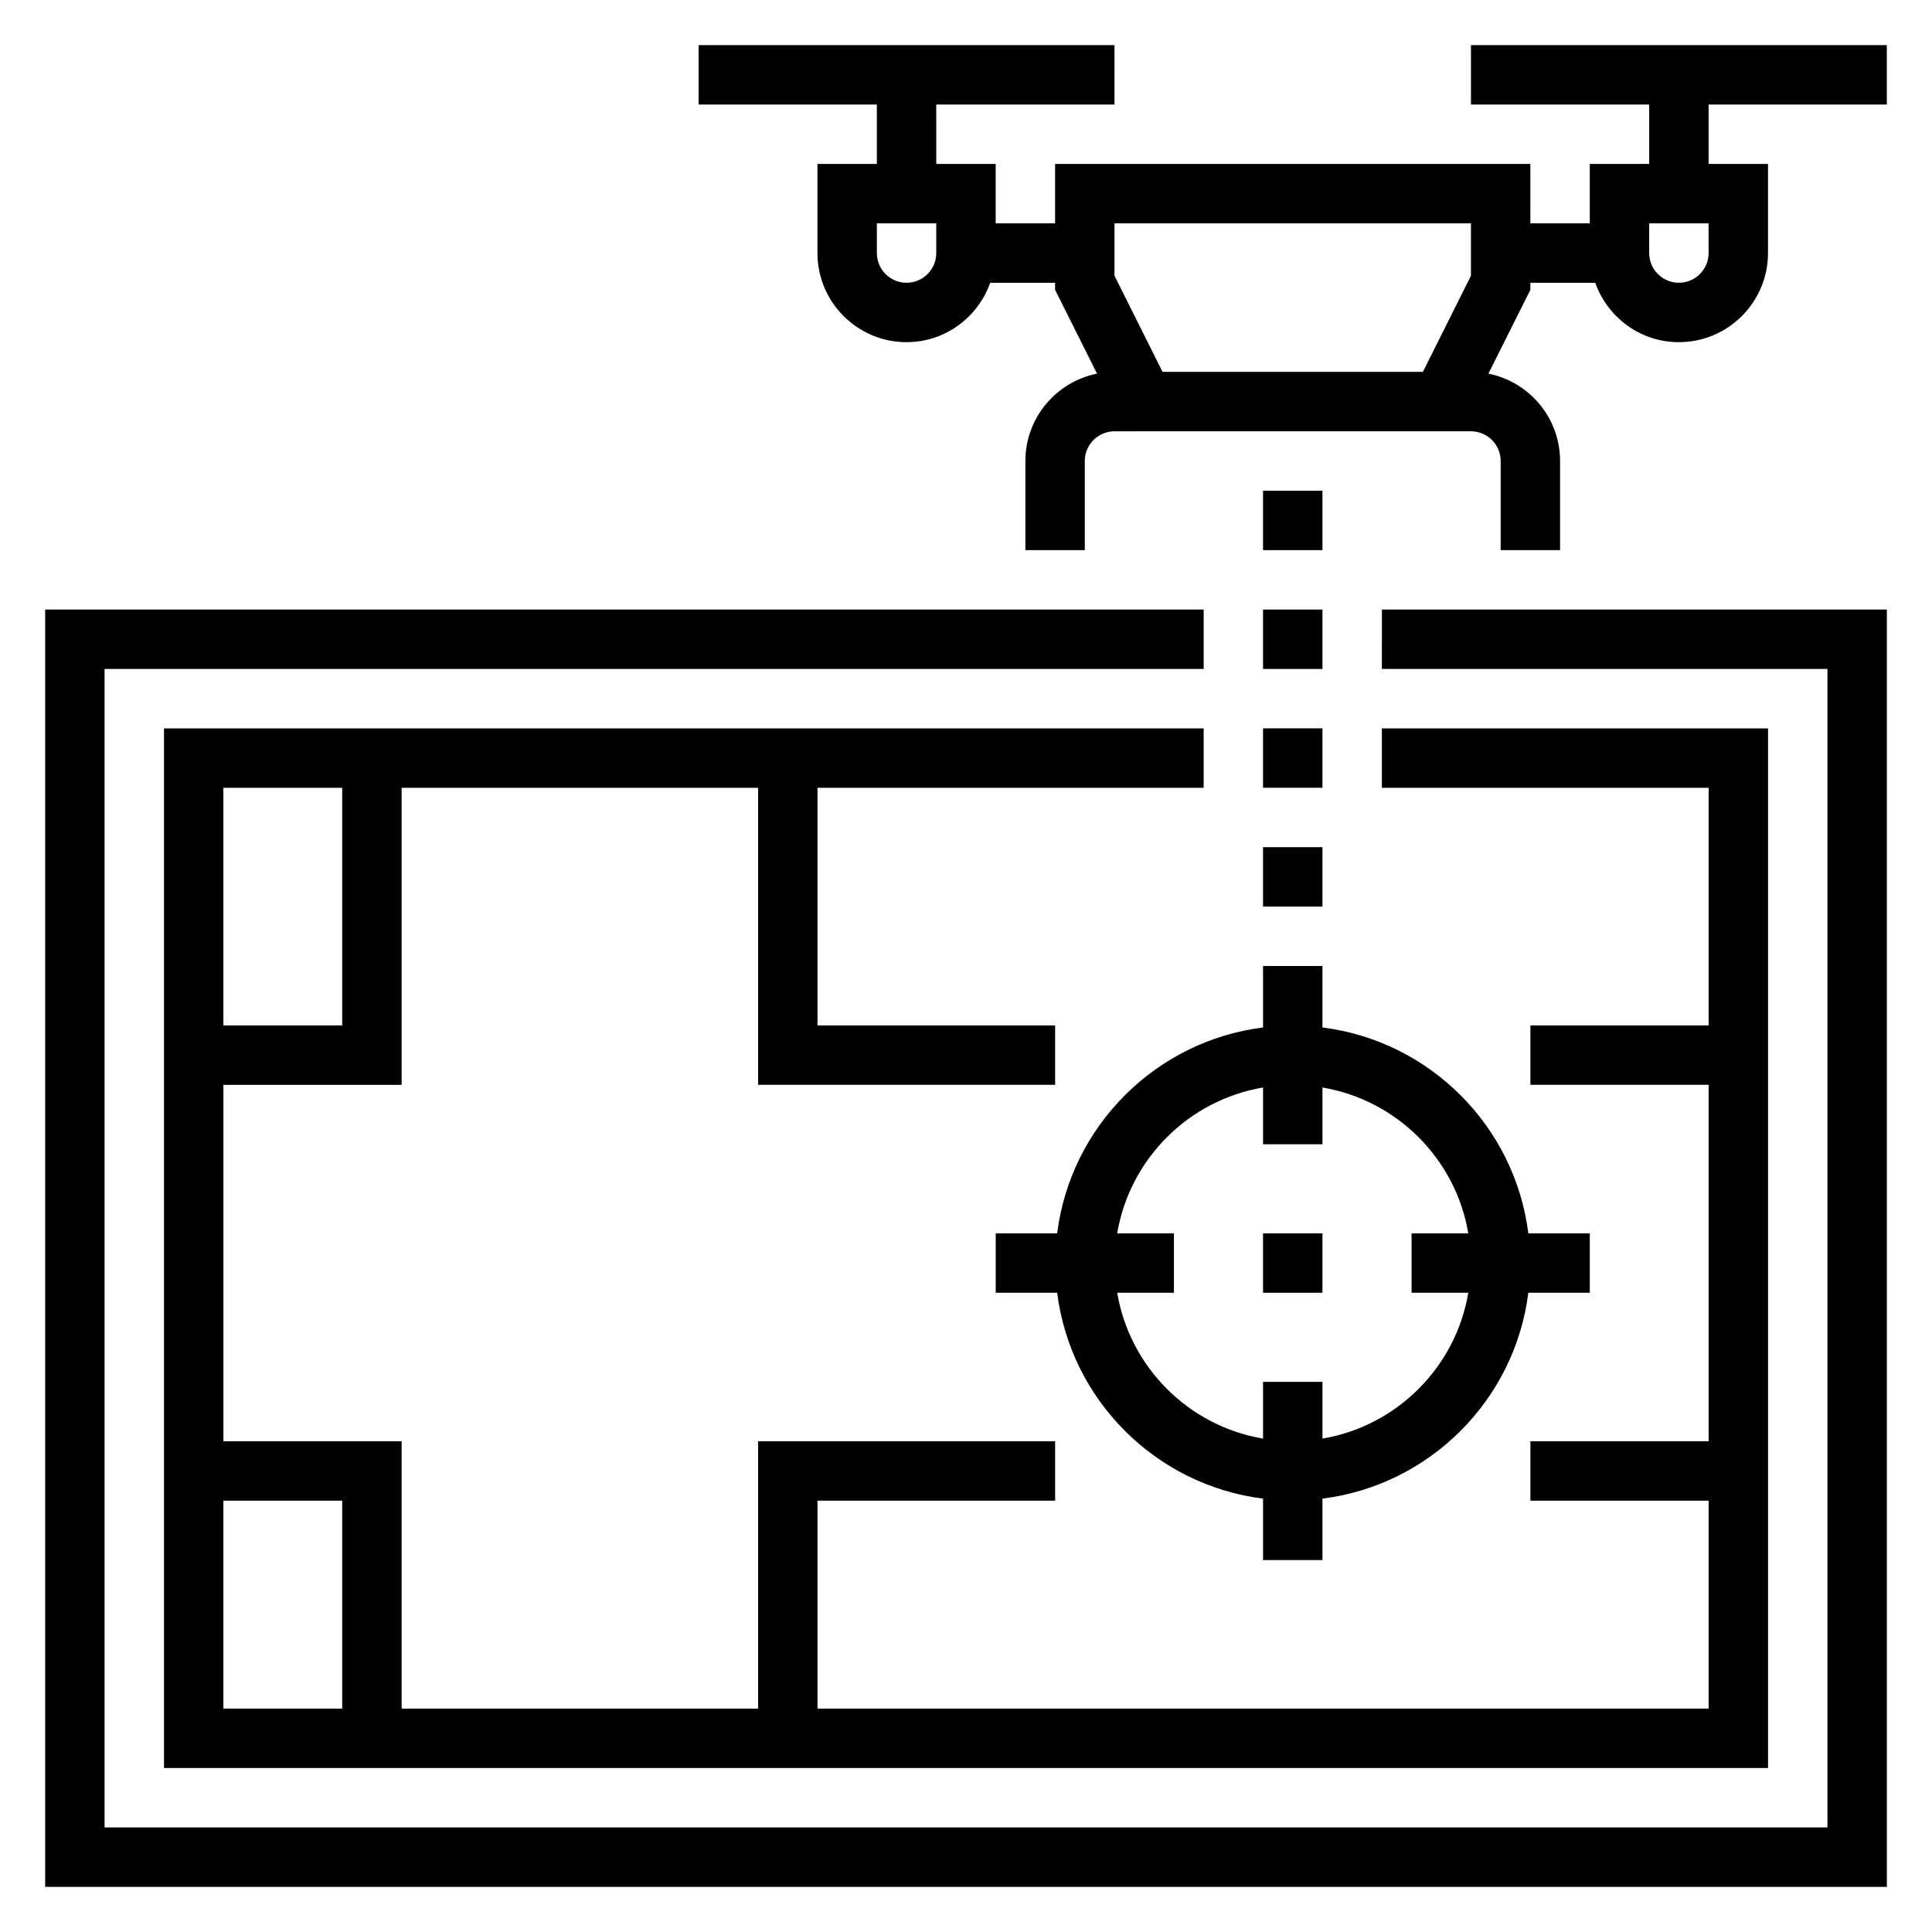
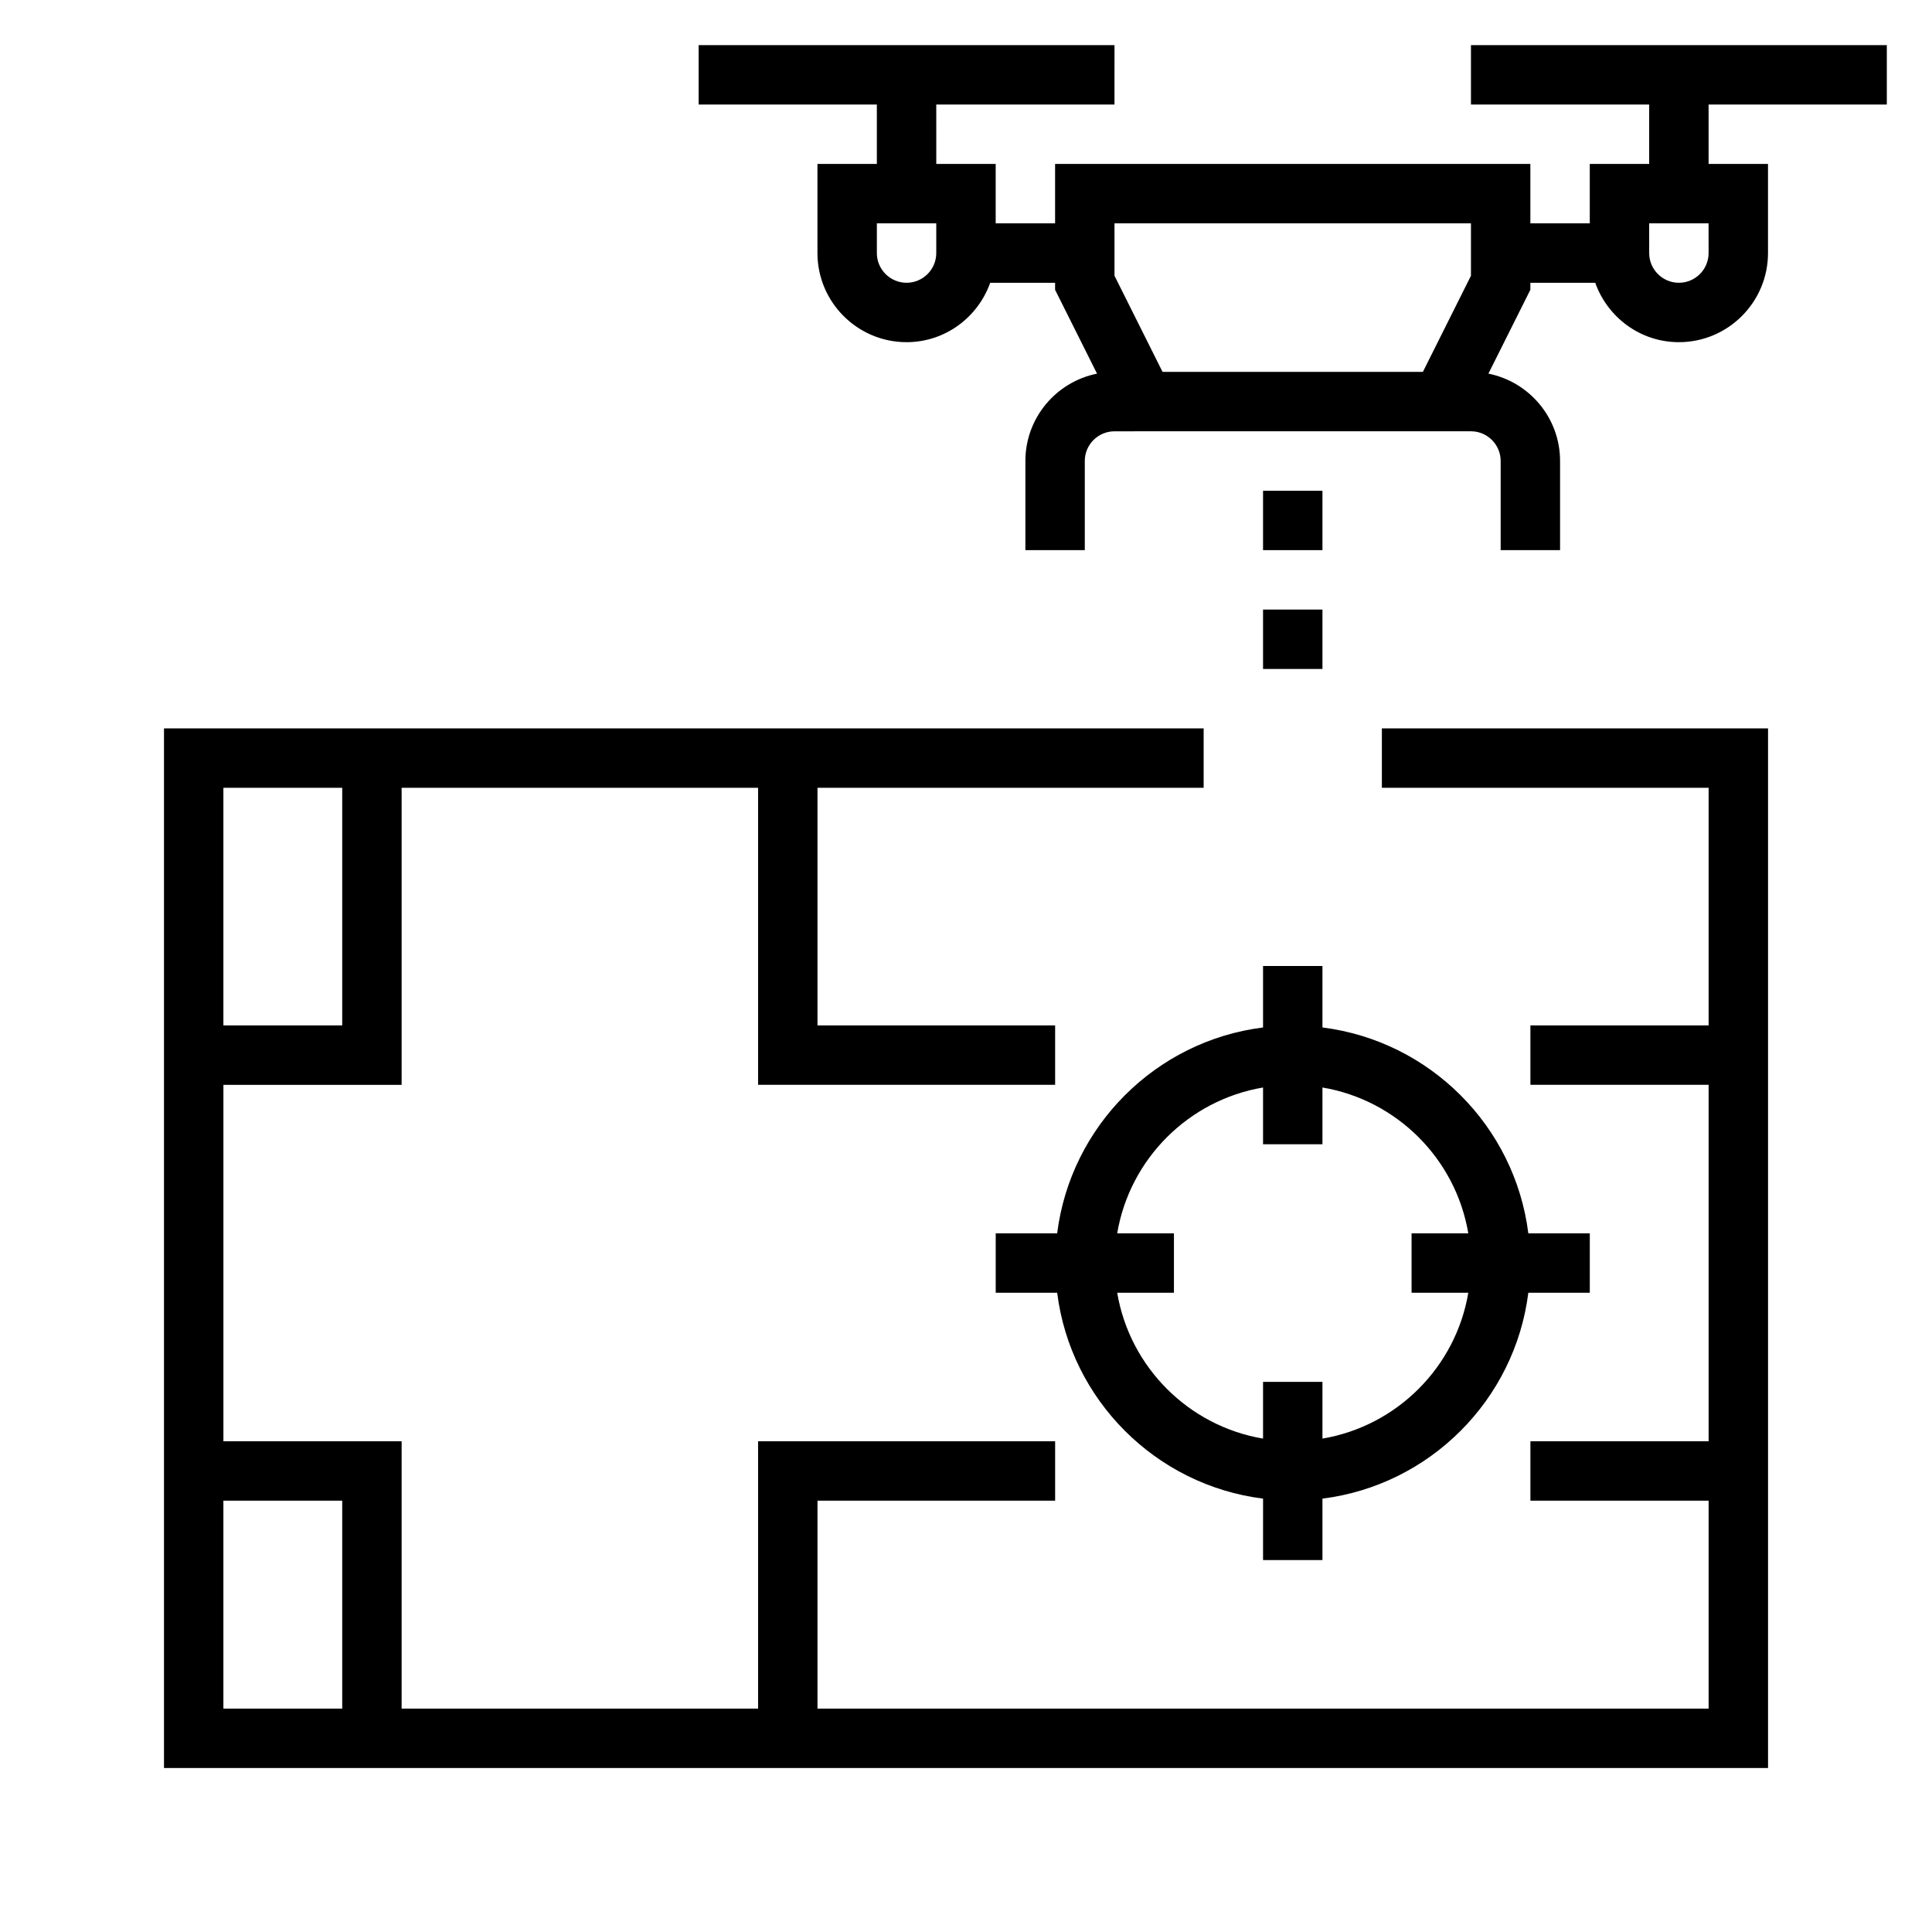
<svg xmlns="http://www.w3.org/2000/svg" fill="#000000" width="800px" height="800px" version="1.1" viewBox="144 144 512 512">
  <g>
-     <path d="m510.21 321.28h118.08v307.01h-456.58v-307.01h291.27v-15.742h-307.01v338.5h488.07v-338.5h-133.82z" />
    <path d="m533.82 155.96v15.742h47.23v15.742h-15.742v15.742h-15.742l-0.004-15.738h-125.95v15.742h-15.742v-15.742h-15.742l-0.004-15.742h47.23l0.004-15.746h-110.21v15.742h47.23v15.742h-15.742v23.617c0 13.02 10.598 23.617 23.617 23.617 10.25 0 18.91-6.606 22.168-15.742h17.191v1.859l11.117 22.223c-10.816 2.164-18.988 11.711-18.988 23.152v23.617h15.742v-23.617c0-4.344 3.535-7.871 7.871-7.871h3.008l4.867-0.004h86.594c4.336 0 7.871 3.527 7.871 7.871v23.617h15.742v-23.617c0-11.438-8.172-20.988-18.988-23.152l11.117-22.219v-1.859h17.191c3.258 9.141 11.918 15.742 22.168 15.742 13.02 0 23.617-10.598 23.617-23.617v-23.613h-15.742v-15.742h47.23v-15.746zm-141.7 55.105c0 4.344-3.535 7.871-7.871 7.871-4.336 0-7.871-3.527-7.871-7.871v-7.871h15.742zm128.96 31.488h-68.992l-12.734-25.473v-13.887h94.465v13.887zm75.715-31.488c0 4.344-3.535 7.871-7.871 7.871-4.336 0-7.871-3.527-7.871-7.871l-0.004-7.871h15.742z" />
    <path d="m478.72 274.05h15.742v15.742h-15.742z" />
-     <path d="m478.72 337.02h15.742v15.742h-15.742z" />
-     <path d="m478.72 368.51h15.742v15.742h-15.742z" />
    <path d="m478.72 416.29c-28.434 3.566-50.988 26.129-54.562 54.562h-16.285v15.742h16.289c3.566 28.434 26.129 50.988 54.562 54.562l-0.004 16.285h15.742v-16.289c28.434-3.566 50.988-26.129 54.562-54.562l16.289 0.004v-15.742h-16.289c-3.566-28.434-26.129-50.988-54.562-54.562v-16.285h-15.742zm54.395 54.562h-15.035v15.742h15.035c-3.328 19.734-18.918 35.312-38.652 38.652v-15.035h-15.742v15.035c-19.734-3.328-35.312-18.918-38.652-38.652h15.035v-15.742h-15.035c3.328-19.734 18.918-35.312 38.652-38.652v15.035h15.742v-15.035c19.738 3.336 35.316 18.918 38.652 38.652z" />
-     <path d="m478.72 470.85h15.742v15.742h-15.742z" />
    <path d="m478.72 305.54h15.742v15.742h-15.742z" />
    <path d="m462.98 352.77v-15.742h-275.52v275.52h425.09v-275.52h-102.34v15.742h86.594v62.977h-47.23v15.742h47.23v94.465h-47.23v15.742h47.23v55.105l-236.16 0.004v-55.105h62.977v-15.742l-78.719-0.004v70.848l-94.465 0.004v-70.848l-47.23-0.004v-94.461h47.23v-78.723h94.465v78.719h78.719v-15.742h-62.977v-62.977zm-228.29 188.93v55.105h-31.488v-55.105zm0-125.95h-31.488v-62.977h31.488z" />
  </g>
</svg>